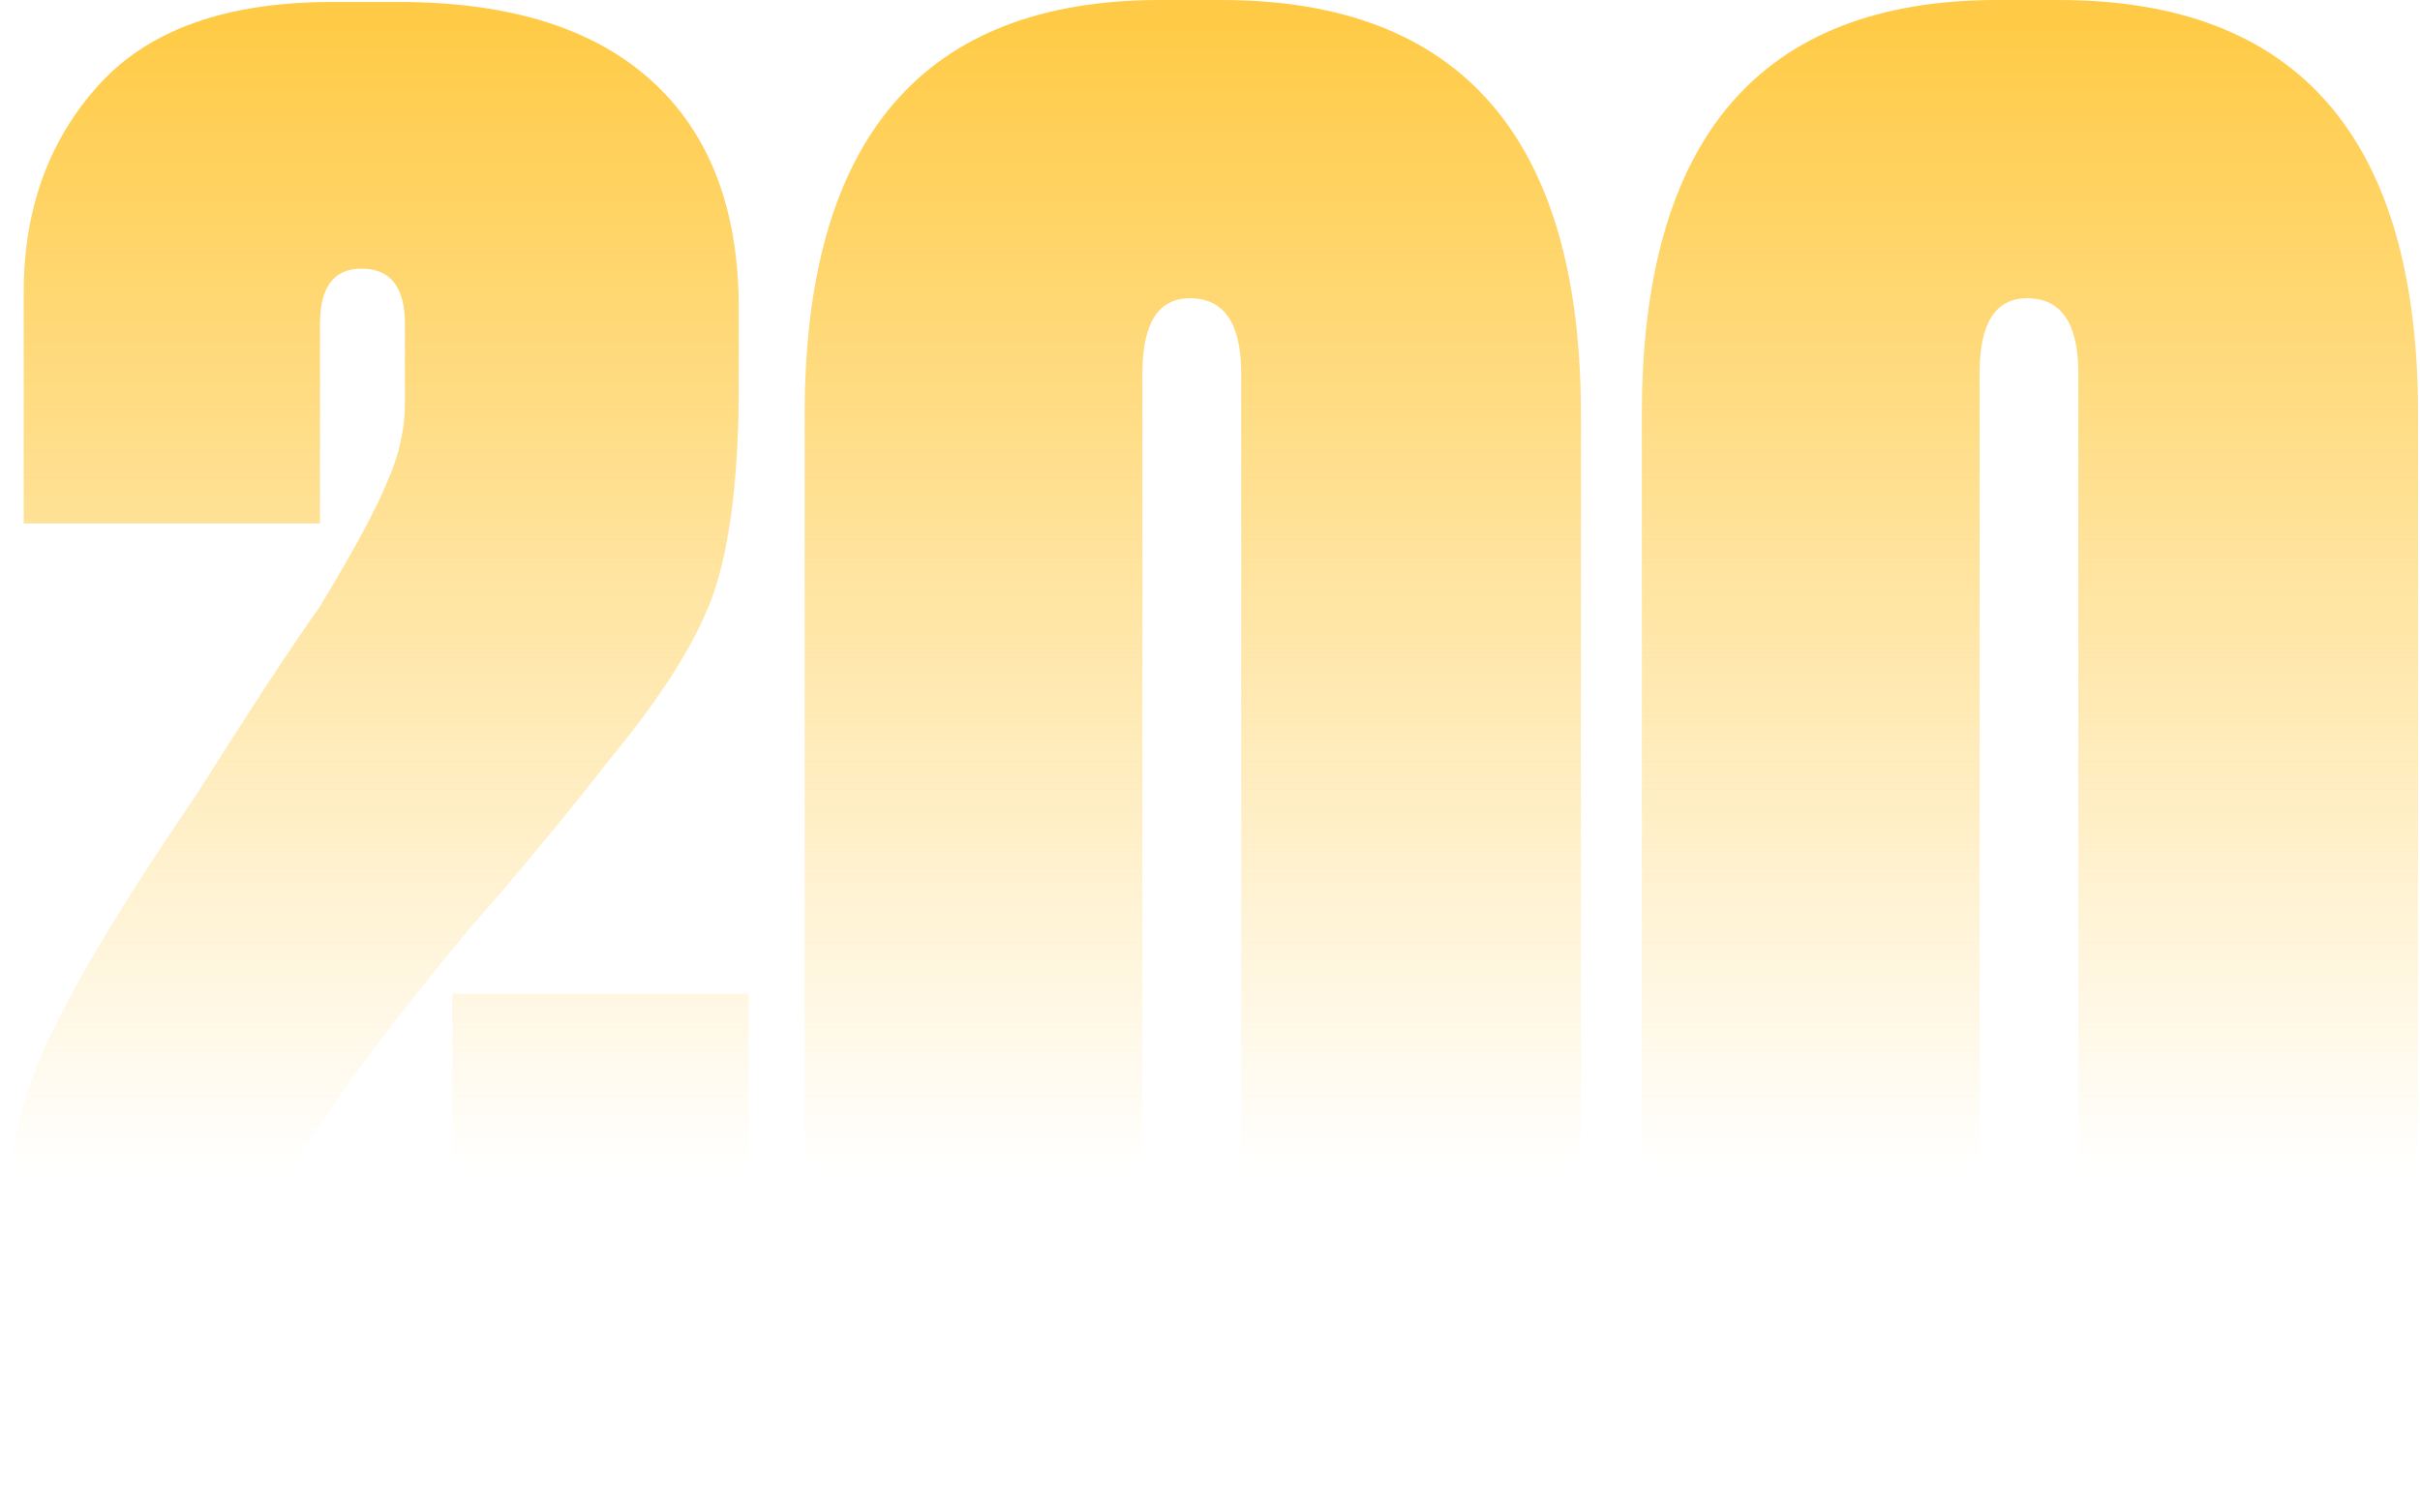
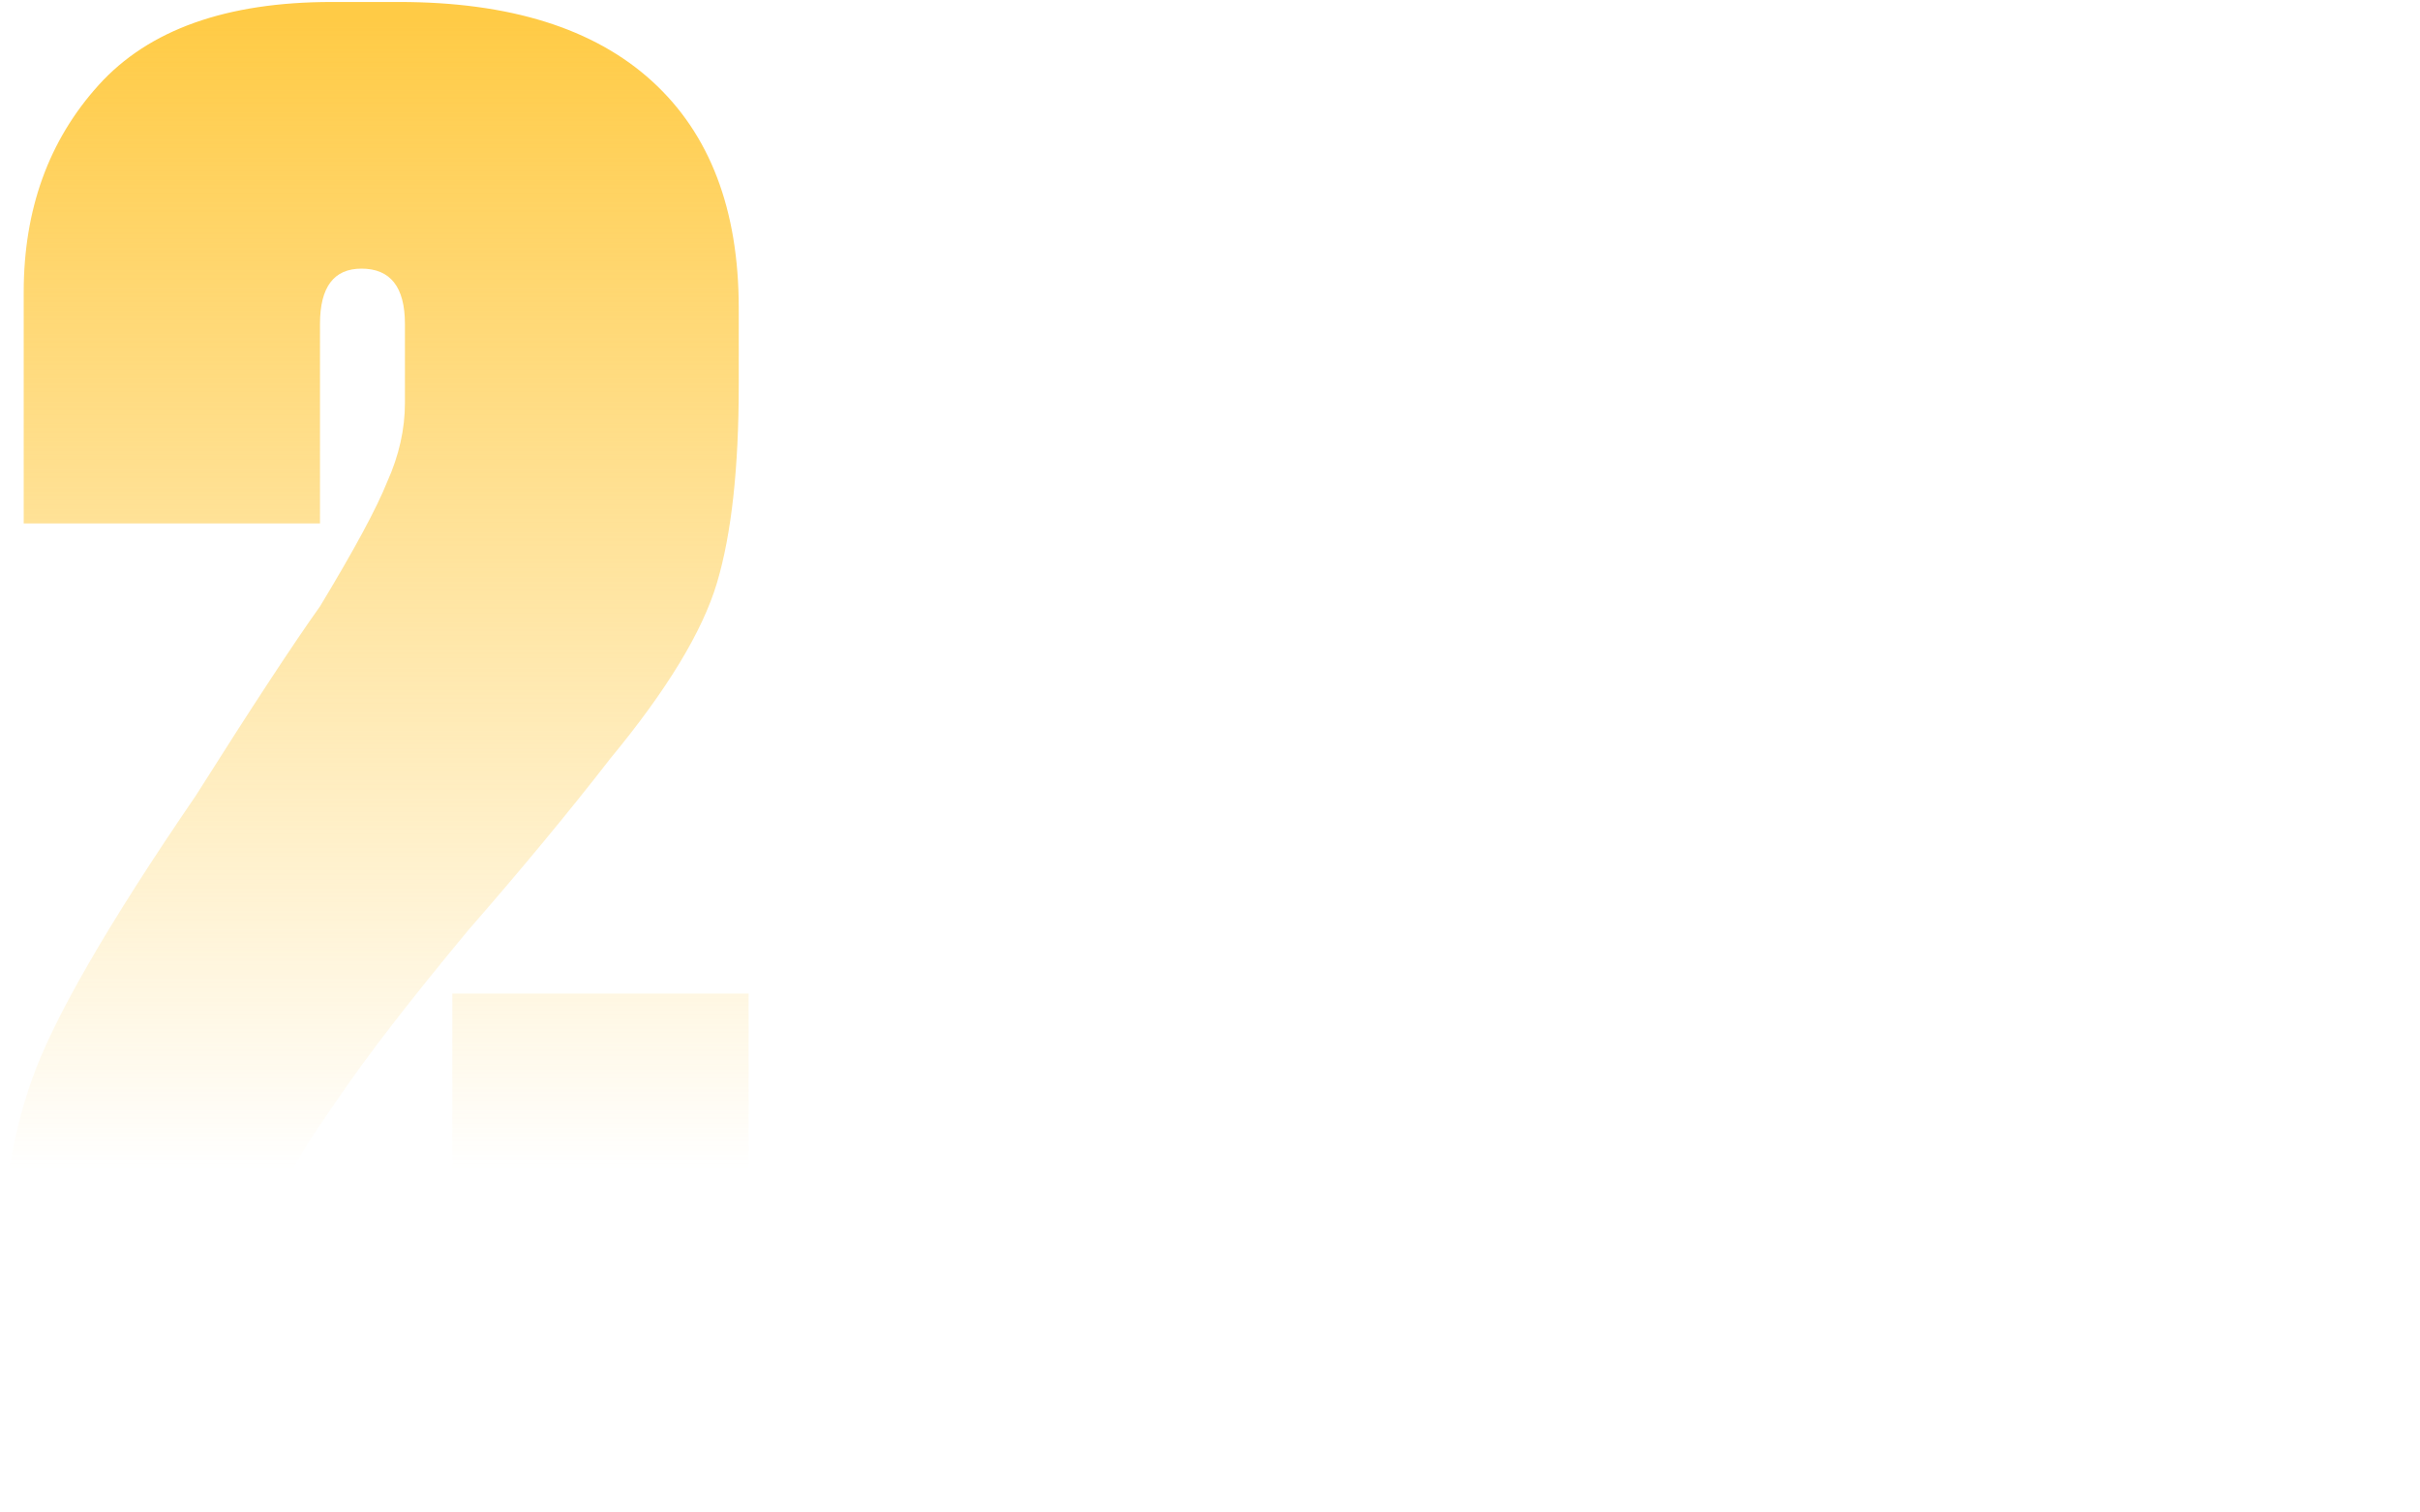
<svg xmlns="http://www.w3.org/2000/svg" width="802" height="501" viewBox="0 0 802 501" fill="none">
  <path d="M119.794 89.027C110.629 89.027 106.047 95.137 106.047 107.356V173.472H7.855V96.882C7.855 69.389 16.147 46.477 32.73 28.148C49.314 9.819 75.062 0.655 109.974 0.655H132.231C168.889 0.655 196.819 9.383 216.021 26.839C235.223 44.295 244.824 69.389 244.824 102.119V127.649C244.824 155.143 242.424 176.963 237.623 193.11C232.823 209.257 221.04 228.677 202.274 251.37C188.746 268.826 173.035 287.81 155.143 308.321C135.941 331.451 121.757 349.78 112.593 363.308C103.428 376.401 98.192 384.692 96.882 388.184C96.009 391.239 95.573 395.166 95.573 399.967H149.906V329.269H248.097V493.576H0V429.424C0 401.494 3.491 377.71 10.474 358.072C17.456 337.997 35.567 306.576 64.806 263.808C83.572 234.132 97.319 213.185 106.047 200.965C117.393 182.2 124.812 168.453 128.304 159.725C132.231 150.997 134.195 142.269 134.195 133.54V107.356C134.195 95.137 129.395 89.027 119.794 89.027Z" fill="url(#paint0_linear_2415_1005)" />
-   <path d="M523.928 137.468V369.855C523.928 411.75 513.236 444.044 491.852 466.737C470.905 489.43 441.884 500.777 404.789 500.777H383.842C345.874 500.777 316.853 489.43 296.779 466.737C276.704 443.607 266.667 411.313 266.667 369.855V137.468C266.667 45.823 305.943 0 384.496 0H404.789C484.215 0 523.928 45.823 523.928 137.468ZM411.335 377.055V123.721C411.335 107.138 405.662 98.846 394.316 98.846C383.842 98.846 378.605 107.138 378.605 123.721V377.055C378.605 392.33 383.842 399.967 394.316 399.967C405.662 399.967 411.335 392.33 411.335 377.055Z" fill="url(#paint1_linear_2415_1005)" />
-   <path d="M801.37 137.468V369.855C801.37 411.75 790.678 444.044 769.294 466.737C748.347 489.43 719.326 500.777 682.231 500.777H661.284C623.317 500.777 594.295 489.43 574.221 466.737C554.146 443.607 544.109 411.313 544.109 369.855V137.468C544.109 45.823 583.385 0 661.938 0H682.231C761.657 0 801.37 45.823 801.37 137.468ZM688.777 377.055V123.721C688.777 107.138 683.104 98.846 671.758 98.846C661.284 98.846 656.047 107.138 656.047 123.721V377.055C656.047 392.33 661.284 399.967 671.758 399.967C683.104 399.967 688.777 392.33 688.777 377.055Z" fill="url(#paint2_linear_2415_1005)" />
  <defs>
    <linearGradient id="paint0_linear_2415_1005" x1="402.565" y1="6.576" x2="402.565" y2="388.015" gradientUnits="userSpaceOnUse">
      <stop stop-color="#FFCB46" />
      <stop offset="1" stop-color="#FFCB46" stop-opacity="0" />
    </linearGradient>
    <linearGradient id="paint1_linear_2415_1005" x1="402.565" y1="6.576" x2="402.565" y2="388.015" gradientUnits="userSpaceOnUse">
      <stop stop-color="#FFCB46" />
      <stop offset="1" stop-color="#FFCB46" stop-opacity="0" />
    </linearGradient>
    <linearGradient id="paint2_linear_2415_1005" x1="402.565" y1="6.576" x2="402.565" y2="388.015" gradientUnits="userSpaceOnUse">
      <stop stop-color="#FFCB46" />
      <stop offset="1" stop-color="#FFCB46" stop-opacity="0" />
    </linearGradient>
  </defs>
</svg>